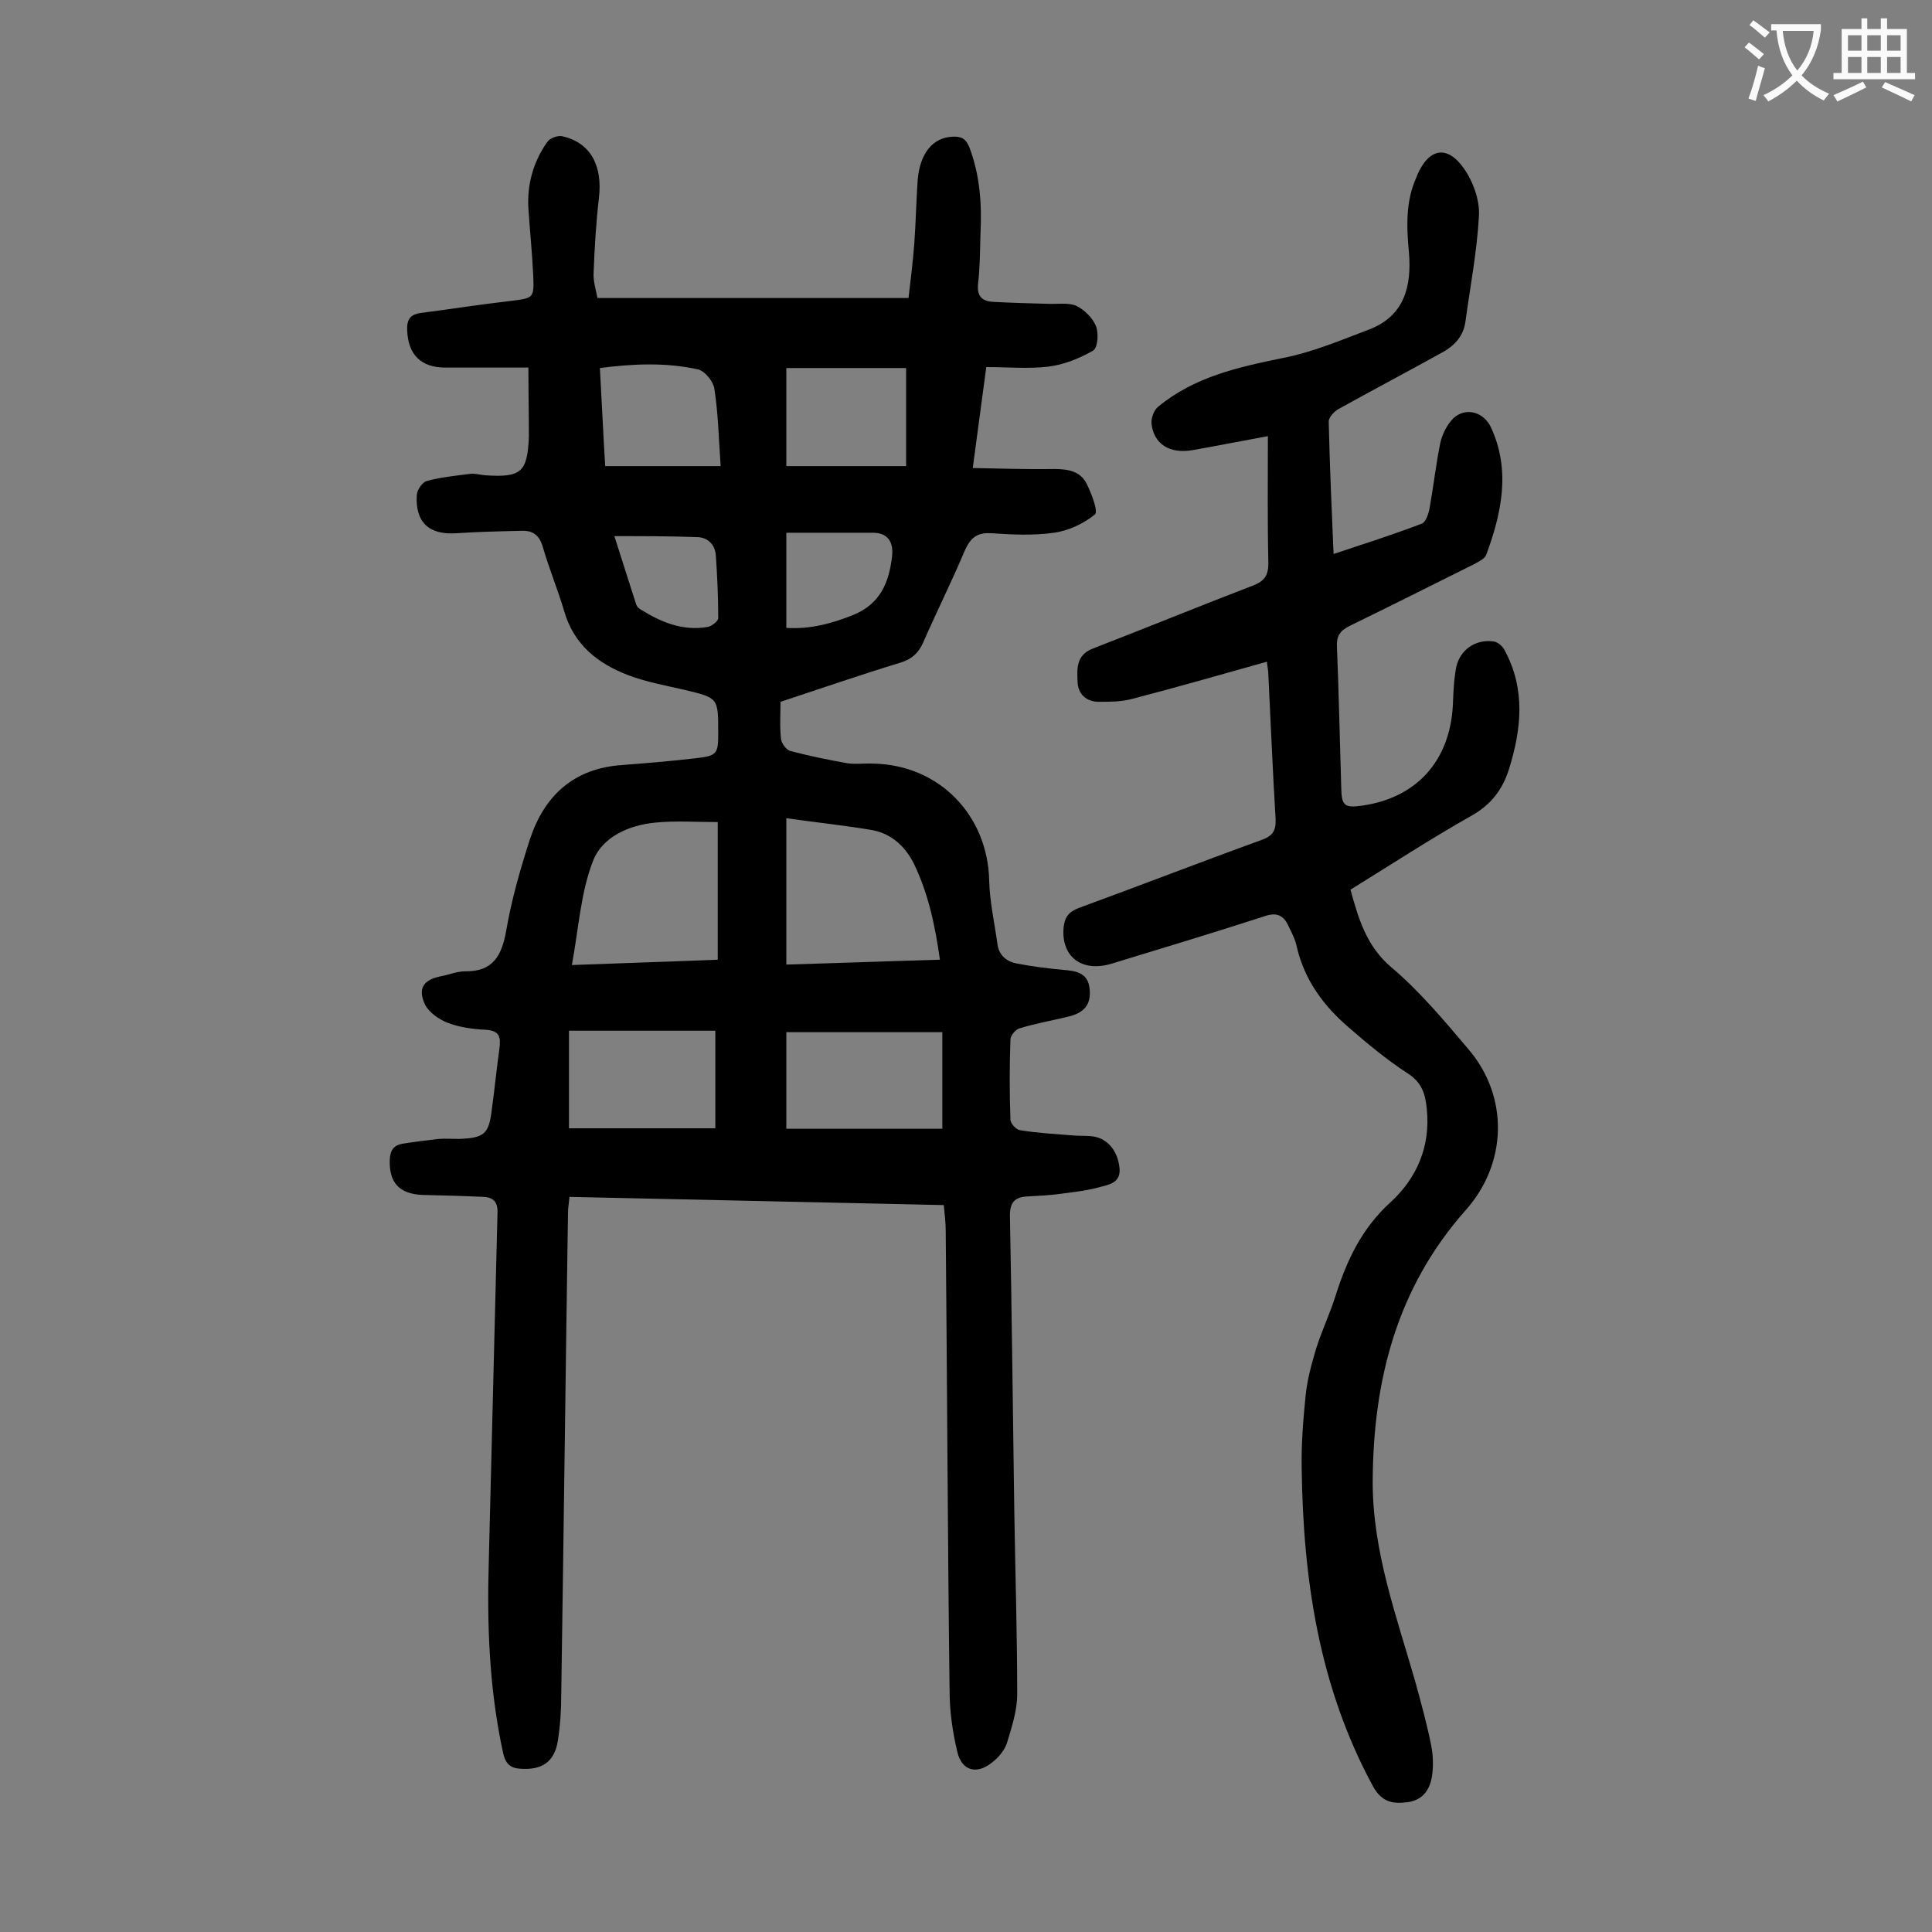
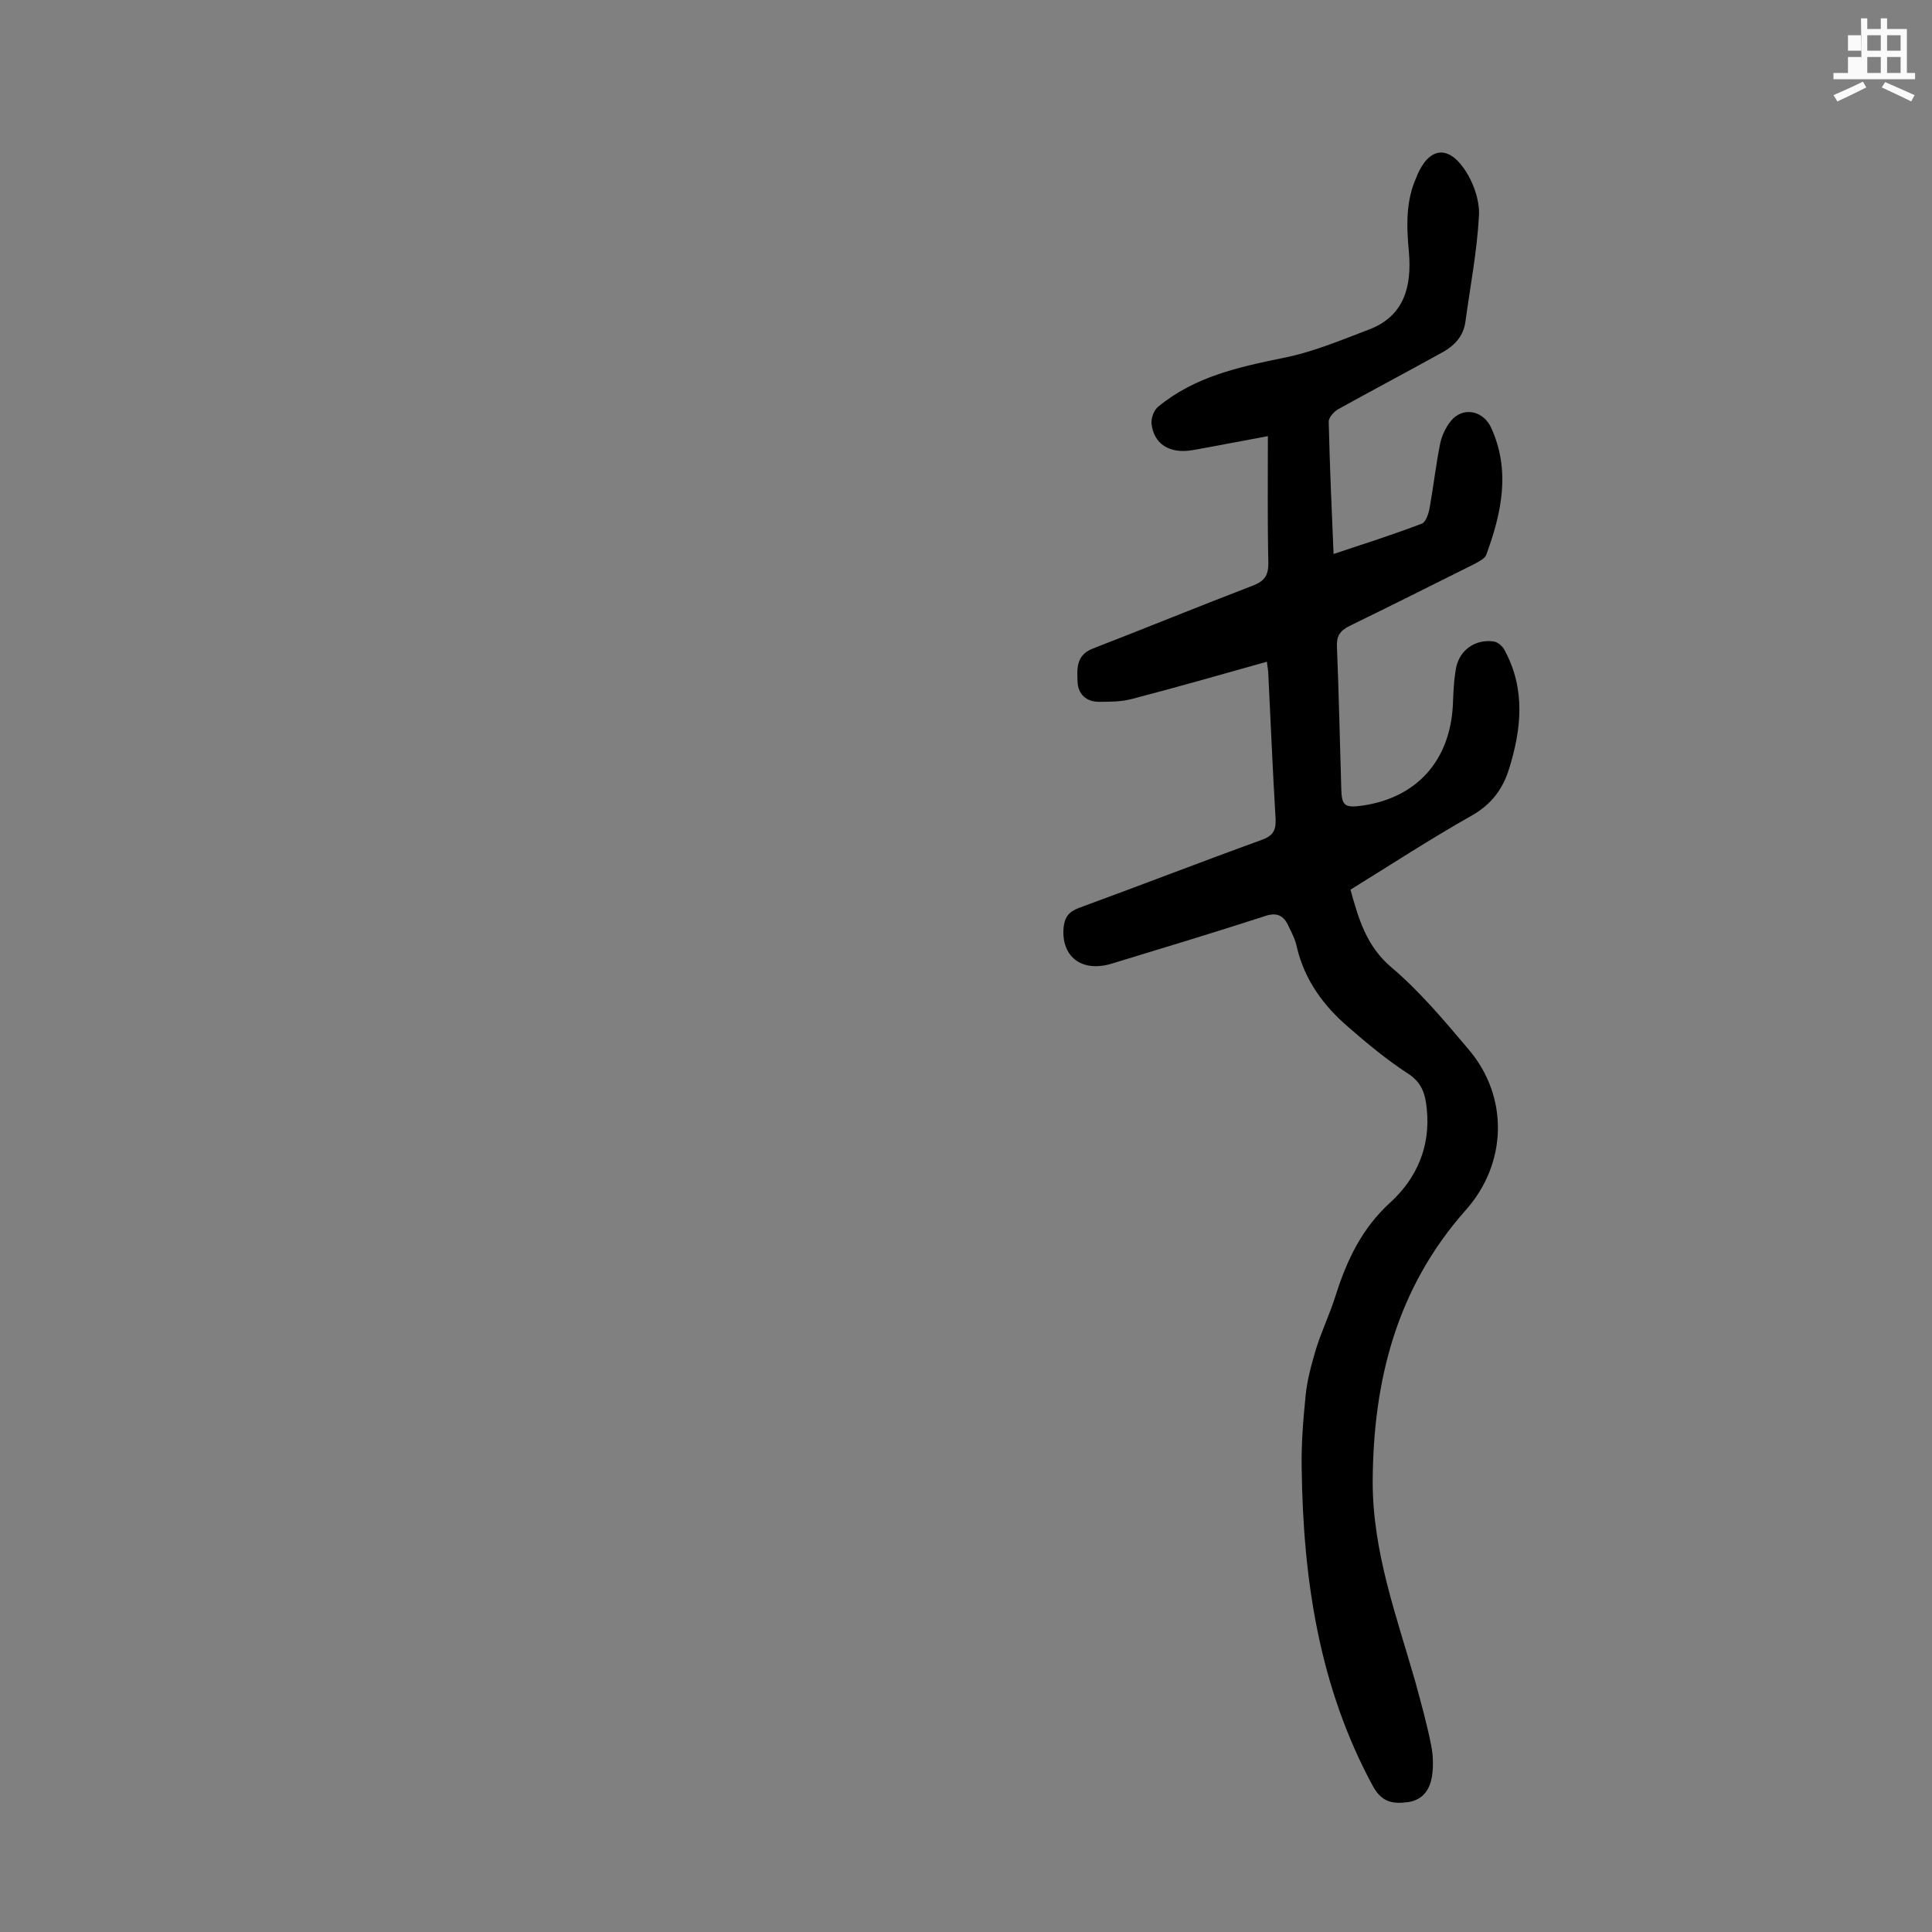
<svg xmlns="http://www.w3.org/2000/svg" enable-background="new 0 0 400 400" viewBox="0 0 400 400">
  <rect x="0" y="0" width="400" height="400" fill="#808080" stroke="none" />
-   <path d="m109.4 76.1c-5.5 0-11.4 0-17.2 0-5.1 0-7.7-2.7-7.9-7.7-.1-2.2.6-3.3 2.8-3.6 6.2-.8 12.5-1.8 18.7-2.5 4.6-.6 4.8-.5 4.6-5.2-.2-4.6-.7-9.3-1-13.9-.3-5 1-9.7 3.9-13.8.5-.8 2.2-1.4 3.1-1.2 5.8 1.3 8.4 6 7.6 12.8-.6 5.1-.9 10.3-1.1 15.5-.1 1.6.4 3.2.8 5.2h64.4c.4-3.5.9-7.4 1.2-11.3.3-4.4.4-8.8.7-13.2.5-5.5 3.1-8.7 7.2-8.9 1.8-.1 2.8.4 3.5 2.2 2.2 5.8 2.6 11.8 2.3 17.9-.1 3.4-.1 6.9-.5 10.3-.3 2.7.9 3.7 3.2 3.8 3.7.2 7.5.3 11.2.4 2 .1 4.2-.3 5.9.4 1.7.8 3.4 2.5 4.1 4.2.6 1.5.4 4.5-.6 5.1-2.8 1.6-6 2.9-9.2 3.3-4.1.5-8.4.1-12.9.1-.9 6.8-1.8 13.4-2.8 20.9 5.9.1 11.3.3 16.8.2 2.8 0 5.5.4 6.8 3.1 1 2 2.4 5.7 1.7 6.3-2.3 1.9-5.5 3.4-8.5 3.8-4.2.6-8.6.4-12.9.1-3.1-.2-4.4 1-5.6 3.7-2.7 6.4-5.8 12.6-8.6 19-1 2.2-2.4 3.4-4.7 4.1-8.2 2.5-16.3 5.3-24.8 8.1 0 2.2-.2 5 .1 7.7.1.9 1.1 2.3 2 2.5 3.8 1 7.7 1.8 11.6 2.5 1.8.3 3.8 0 5.6.1 13.6.3 23.6 10.7 23.9 24.2.1 4.4 1.1 8.7 1.7 13.1.3 2.4 1.9 3.7 4.1 4.1 3.1.6 6.3 1 9.5 1.3 2.7.2 5.2.6 5.5 4 .3 3.2-1.1 4.9-4.5 5.7-3.3.8-6.7 1.4-10 2.4-.8.2-1.9 1.5-1.9 2.3-.2 5.5-.2 11.1 0 16.6 0 .8 1.2 2.1 2 2.2 3.7.6 7.5.8 11.2 1.1 1.3.1 2.7 0 4 .2 3.1.5 5.1 3.2 5.4 6.7.2 3-2.4 3.3-4.2 3.8-2.9.8-6.1 1.1-9.1 1.5-1.9.2-3.7.3-5.6.4-2.8.1-3.9 1.2-3.8 4.3.4 20.3.6 40.7.9 61 .2 12.6.6 25.2.6 37.8 0 3.3-1.1 6.7-2.1 10-.5 1.6-1.8 3.1-3.1 4.1-3.2 2.6-6.3 1.7-7.2-2.2-1-4.2-1.6-8.5-1.6-12.7-.4-31.7-.5-63.5-.8-95.2 0-1.6-.2-3.3-.4-5.3-25.9-.6-51.5-1.1-77.5-1.7-.1 1.3-.3 2.2-.3 3.2-.5 33.3-.9 66.6-1.4 99.8 0 3.2-.2 6.4-.7 9.6-.7 4.4-3.3 6.1-7.7 5.8-2.1-.1-3.1-1-3.6-3.1-2.9-13.2-3.4-26.5-3-39.9.6-24 1.2-48 1.8-72 .1-2.3-.8-3.3-2.9-3.4-4.2-.2-8.4-.3-12.6-.4-4.9-.2-7-2.6-6.8-7.4.1-1.9.9-2.9 2.6-3.2 2.5-.4 5-.7 7.5-1 1.4-.1 2.9 0 4.3 0 5.1-.2 6.1-1 6.7-5.9.6-4.3 1-8.6 1.6-12.8.3-2.3.1-3.7-2.8-3.9-2.6-.1-5.4-.5-7.8-1.4-1.9-.7-4-2.2-4.8-3.8-1.6-3.4-.3-5.2 3.4-5.9 1.6-.3 3.2-1 4.9-1 5.8.1 7.6-3.3 8.5-8.4 1.1-6.4 2.9-12.7 4.9-18.9 3-9.1 9.1-14.7 19-15.4 5.1-.4 10.1-.8 15.2-1.4 4.6-.5 4.8-.9 4.8-5.3 0-7.3 0-7.2-7.1-8.9-3.9-.9-7.8-1.6-11.5-3-6.3-2.4-11.3-6.3-13.3-13.3-1.3-4.4-3.1-8.7-4.4-13.2-.7-2.5-2.1-3.5-4.4-3.4-4.5.1-9 .2-13.5.5-5.7.4-8.6-2.3-8.2-8 .1-1 1.1-2.5 2-2.8 2.9-.8 6-1.1 9.1-1.5 1-.1 2 .2 3 .3 7.5.5 8.8-.6 9.1-8 0-4.3-.1-8.7-.1-14.3zm53.4 93.3v30.3c10.6-.3 21.1-.7 31.8-1-1-7.1-2.4-13.7-5.4-19.9-1.8-3.6-4.6-6.1-8.4-6.9-5.8-1-11.7-1.6-18-2.5zm-14.2.8c-4.5 0-8.7-.3-12.8.1-5.6.5-11.1 3-13 7.9-2.6 6.6-3 14.1-4.4 21.6 10.4-.4 20.3-.7 30.2-1.1 0-9.4 0-18.5 0-28.5zm46.5 43.5c-11 0-21.5 0-32.3 0v20h32.3c0-6.9 0-13.2 0-20zm-77.3-.3v20.2h30.3c0-7.1 0-13.6 0-20.2-10.4 0-20.2 0-30.3 0zm45-116.9h24.8c0-7.1 0-13.7 0-20.3-8.4 0-16.5 0-24.8 0zm-37.5 0h23.9c-.4-5.7-.5-10.9-1.3-16-.2-1.5-1.9-3.6-3.3-4-6.7-1.5-13.5-1.2-20.4-.3.4 7.1.7 13.8 1.1 20.3zm37.5 13.8v19.7c5 .3 9.4-.9 13.9-2.7 5.6-2.3 7.4-6.8 8-12.2.3-2.9-.9-4.8-4-4.8-5.9 0-11.8 0-17.9 0zm-35.6.7c1.5 4.7 3 9.4 4.5 14.1.1.4.5.8.8 1 4.3 2.7 8.8 4.6 14 3.7.8-.1 2.2-1.2 2.2-1.8 0-4.4-.2-8.8-.5-13.1-.2-2.2-1.7-3.7-4-3.7-5.6-.2-11.2-.2-17-.2z" fill="#000001" />
  <path d="m262.3 137c-9.6 2.7-18.7 5.3-27.9 7.7-2.2.6-4.6.6-6.9.6-2.6 0-4.3-1.6-4.4-4.1-.1-2.6-.4-5.5 3.1-6.9 11.1-4.3 22.1-8.8 33.3-13.1 2.3-.9 3.1-2.1 3.1-4.6-.2-8.6-.1-17.2-.1-26.3-5.5 1-10.5 2-15.6 2.9-4.7.8-8-1.2-8.5-5.5-.1-1.1.5-2.8 1.4-3.5 7.5-6.2 16.6-8.2 25.9-10.1 6.1-1.2 12-3.7 17.8-5.9 7.3-2.8 8.8-9 8.2-16-.5-5.3-.7-10.6 1.6-15.6 0-.1.1-.2.1-.3 2.4-5.6 6.2-6.4 9.7-1.4 1.9 2.7 3.3 6.6 3.1 9.8-.4 7.3-1.8 14.6-2.8 21.9-.4 2.9-2.1 4.8-4.5 6.2-7.2 4-14.6 7.9-21.8 11.9-.9.5-2.1 1.8-2 2.7.2 8.9.6 17.9 1 27.3 6.3-2.1 12.3-4 18.3-6.3.8-.3 1.4-2.1 1.6-3.3.8-4.5 1.3-9 2.2-13.4.4-1.8 1.4-3.8 2.7-5.1 2.6-2.4 6.3-1.3 7.8 1.9 4.1 8.9 2.2 17.7-1 26.4-.3.8-1.6 1.4-2.5 1.9-8.6 4.3-17.2 8.6-25.8 12.8-2 1-2.7 2.1-2.6 4.3.4 9.8.6 19.7.9 29.5.1 3.4.7 3.9 4.3 3.4 11.3-1.6 18.2-9.3 18.8-20.8.1-2.6.2-5.3.7-7.9.8-3.6 4-5.8 7.7-5.3.9.1 1.9 1 2.3 1.8 4.4 8.1 3.5 16.4.9 24.7-1.3 4.1-3.6 7.2-7.6 9.5-8.5 4.8-16.8 10.2-25.2 15.4 1.7 6.1 3.3 11.7 8.5 16.1 5.9 5 10.9 11 15.9 16.9 8.4 9.8 8.1 23.6-.5 33.3-14.3 16.1-19.2 35.2-19.3 56.3 0 14.5 4.9 27.7 8.8 41.3 1.2 4.4 2.4 8.7 3.3 13.2.4 2 .5 4.2.2 6.3-.4 2.8-1.8 5-4.9 5.5-3 .4-5.4.2-7.3-3.2-11.2-20.6-14.5-42.9-14.8-65.9-.1-5 .3-9.9.8-14.9.3-3.3 1.2-6.5 2.1-9.6 1.2-3.9 3-7.6 4.2-11.5 2.3-7.2 5.4-13.7 11.2-19 5.5-5 8.4-11.6 7.6-19.4-.3-3.1-1-5.5-4-7.4-4.3-2.8-8.4-6.2-12.3-9.6-5.1-4.4-9-9.7-10.6-16.5-.3-1.5-1-2.9-1.7-4.3-1-2.3-2.5-3-5-2.1-10.5 3.4-21.1 6.6-31.6 9.8-6.2 1.9-10.5-1.4-10-7.4.2-2.1 1-3.3 3.1-4.1 12.6-4.6 25.2-9.5 37.9-14.1 2.2-.8 3-1.8 2.9-4.3-.6-9.9-1-19.9-1.5-29.8 0-1-.2-1.7-.3-2.8z" fill="#000001" />
  <g fill="#fafafb">
-     <path d="m362.1 8.8c1.1.8 2.1 1.6 3.1 2.4l-1 1.1c-1.3-1.1-2.3-2-3-2.5zm1.9 4.8c.5.2.9.4 1.4.5-.6 2.3-1.3 4.5-1.9 6.8l-1.5-.5c.8-2.1 1.4-4.3 2-6.8zm-1-9.4c1.3.9 2.4 1.8 3.4 2.5l-1 1.1c-1.4-1.2-2.4-2.1-3.2-2.6zm3.7 2.2v-1.4h10.3v1.2c-.5 3.6-1.8 6.8-4 9.4 1.5 1.6 3.4 2.8 5.7 3.8-.3.4-.7.8-1.1 1.4-2.3-1.1-4.1-2.5-5.6-4.1-1.6 1.6-3.6 3.1-5.9 4.3-.3-.5-.7-.9-1-1.3 2.4-1.1 4.4-2.5 6-4.1-1.9-2.5-3-5.6-3.3-9.3h-1.1zm8.8 0h-6.4c.3 3.3 1.3 6 3 8.2 2-2.3 3.1-5.1 3.4-8.2z" />
-     <path d="m385.3 3.8h1.3v2.2h2.8v-2.2h1.3v2.2h4.1v9.1h1.7v1.3h-16.9v-1.3h1.7v-9.1h4.1v-2.2zm.4 13.1.7 1.2c-1.8.9-3.8 1.9-6 2.9-.2-.4-.5-.8-.8-1.3 2.3-1 4.3-1.9 6.1-2.8zm-3.1-6.4h2.8v-3.2h-2.8zm0 4.6h2.8v-3.3h-2.8zm4-4.6h2.8v-3.2h-2.8zm0 4.6h2.8v-3.3h-2.8zm3.7 1.9c2.1.9 4.1 1.8 6.1 2.7l-.7 1.3c-2.2-1.1-4.2-2-6.1-2.9zm3.2-9.7h-2.8v3.2h2.8zm-2.8 7.8h2.8v-3.3h-2.8z" />
+     <path d="m385.3 3.8h1.3v2.2h2.8v-2.2h1.3v2.2h4.1v9.1h1.7v1.3h-16.9v-1.3h1.7h4.1v-2.2zm.4 13.1.7 1.2c-1.8.9-3.8 1.9-6 2.9-.2-.4-.5-.8-.8-1.3 2.3-1 4.3-1.9 6.1-2.8zm-3.1-6.4h2.8v-3.2h-2.8zm0 4.6h2.8v-3.3h-2.8zm4-4.6h2.8v-3.2h-2.8zm0 4.6h2.8v-3.3h-2.8zm3.7 1.9c2.1.9 4.1 1.8 6.1 2.7l-.7 1.3c-2.2-1.1-4.2-2-6.1-2.9zm3.2-9.7h-2.8v3.2h2.8zm-2.8 7.8h2.8v-3.3h-2.8z" />
  </g>
</svg>